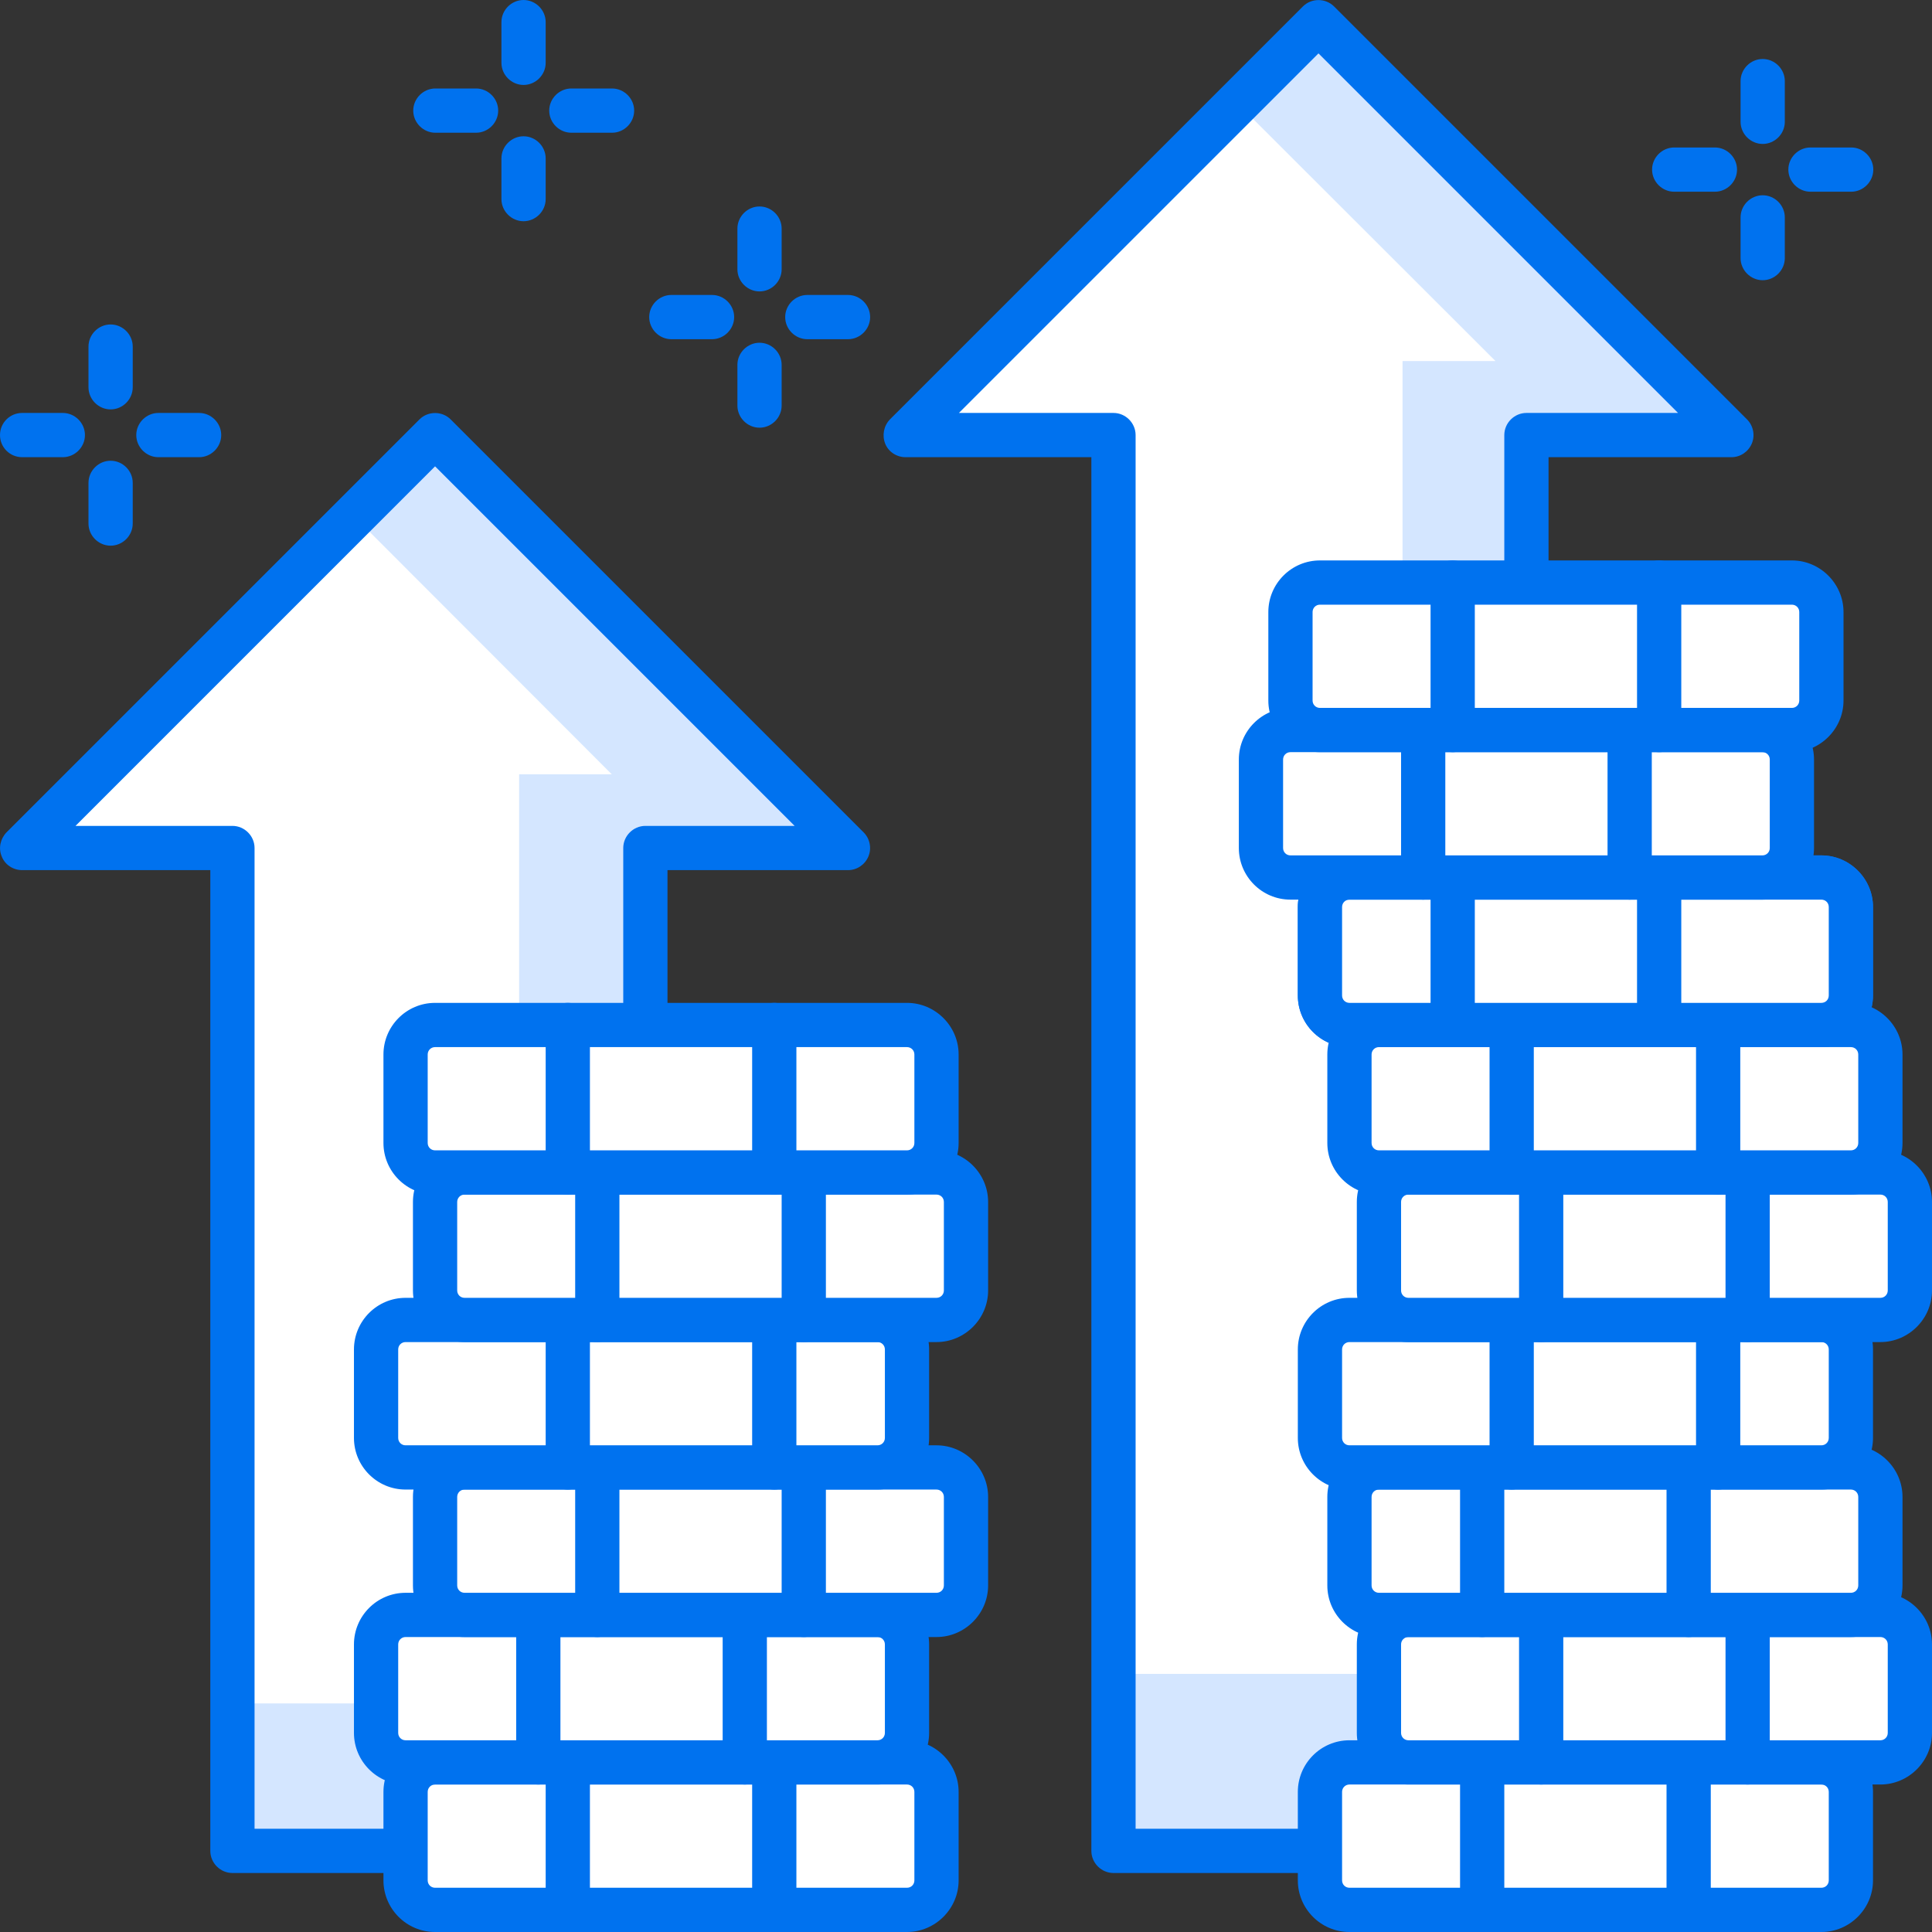
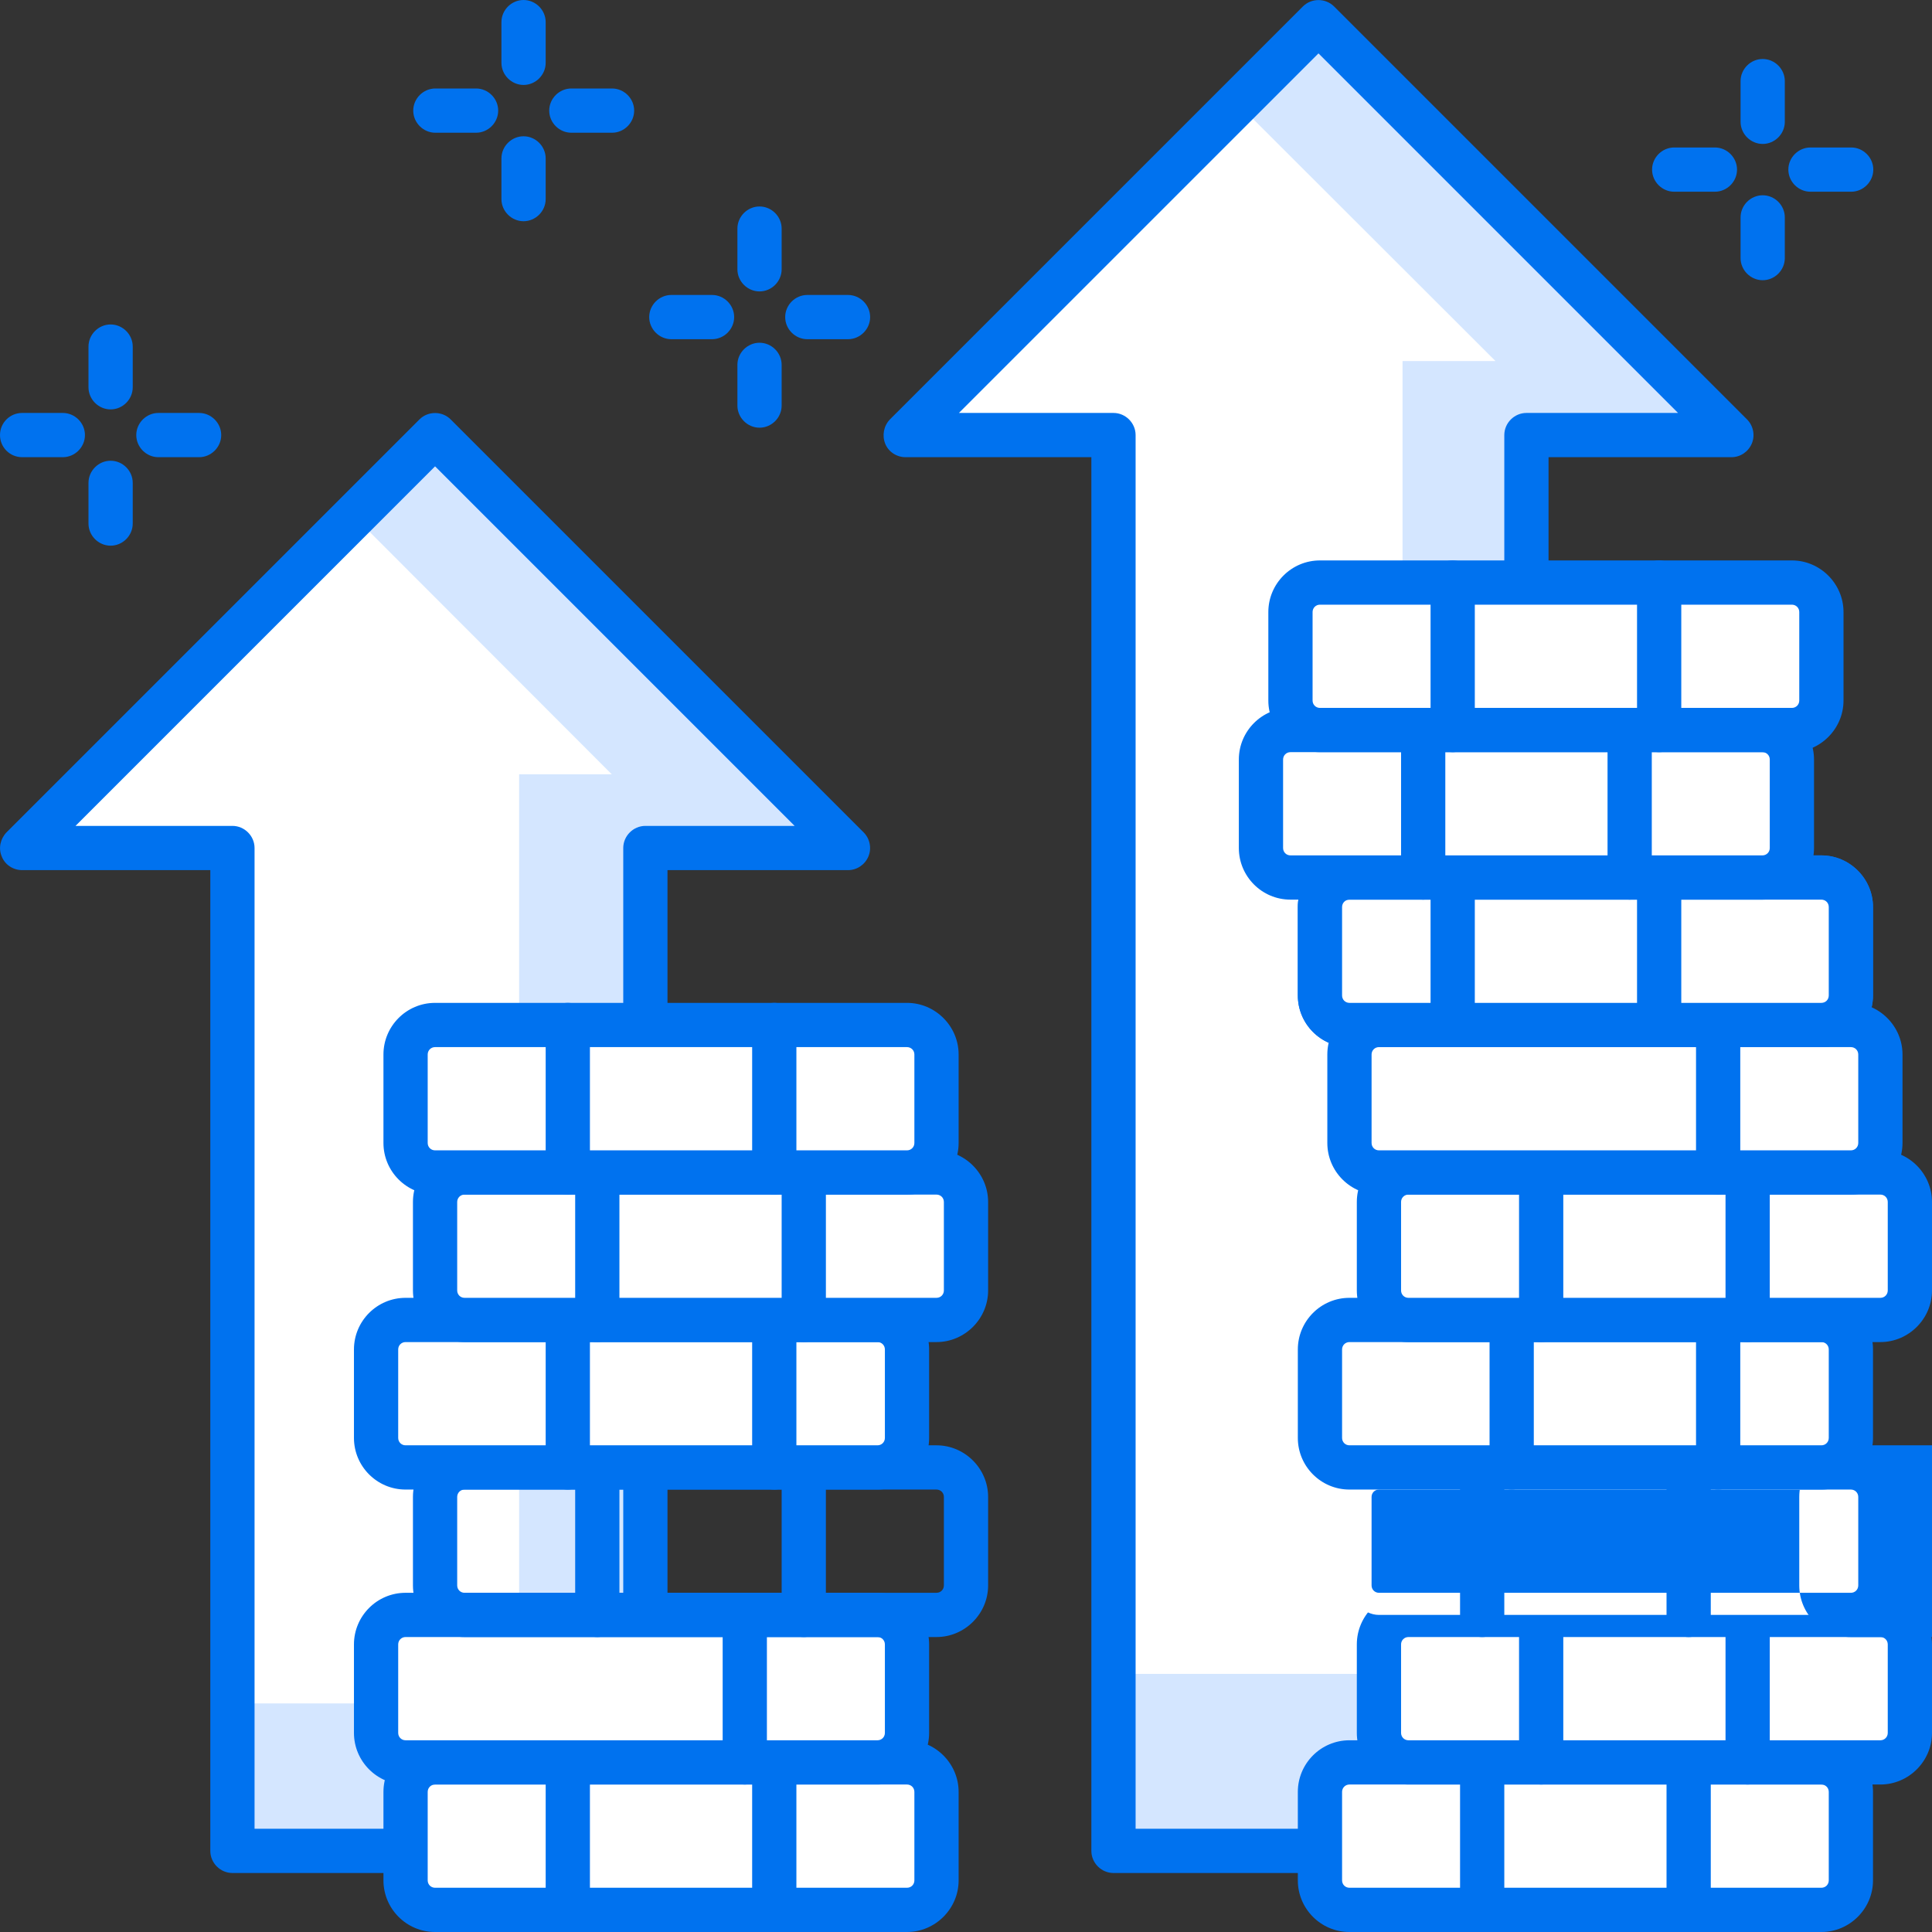
<svg xmlns="http://www.w3.org/2000/svg" id="Layer_2" width="100" height="100" viewBox="0 0 65.5 65.5">
  <rect x="0" y="0" width="65.5" height="65.5" fill="#333333" stroke="none" />
  <defs>
    <style>.cls-1{fill:#0072ef;}.cls-2{fill:#fff;}.cls-3{fill:#d4e6ff;}</style>
  </defs>
  <g id="layer_1">
    <g>
      <polygon class="cls-3" points="44.7 .75 30.7 14.75 37.83 14.75 37.83 62.75 51.83 62.75 51.83 14.75 58.7 14.75 44.7 .75" />
      <polygon class="cls-2" points="41.95 3.5 30.7 14.75 37.83 14.75 37.83 56.75 47.55 56.75 47.55 12.24 50.7 12.24 41.95 3.5" />
      <path class="cls-1" d="m51.75,63.5h-14c-.41,0-.75-.34-.75-.75V15.5h-6.3c-.3,0-.58-.18-.69-.46s-.05-.6.16-.82L44.17.22c.29-.29.77-.29,1.06,0l14,14c.21.21.28.54.16.82s-.39.46-.69.46h-6.2v47.25c0,.41-.34.75-.75.75Zm-13.25-1.5h12.5V14.75c0-.41.34-.75.75-.75h5.14L44.7,1.81l-12.19,12.19h5.24c.41,0,.75.34.75.75v47.25Z" />
      <polygon class="cls-3" points="14.75 14.75 .75 28.75 7.88 28.75 7.88 62.75 21.88 62.75 21.88 28.75 28.75 28.75 14.75 14.75" />
      <polygon class="cls-2" points="12 17.5 .75 28.75 7.88 28.75 7.88 57.75 17.6 57.75 17.6 26.25 20.74 26.25 12 17.5" />
      <path class="cls-1" d="m21.88,63.5H7.88c-.41,0-.75-.34-.75-.75V29.5H.75c-.3,0-.58-.18-.69-.46-.12-.28-.05-.6.16-.82l14-14c.29-.29.77-.29,1.06,0l14,14c.21.21.28.54.16.82-.12.28-.39.46-.69.46h-6.12v33.25c0,.41-.34.75-.75.75Zm-13.25-1.5h12.5V28.75c0-.41.34-.75.75-.75h5.06l-12.19-12.19L2.56,28h5.32c.41,0,.75.34.75.75v33.25Z" />
      <rect class="cls-2" x="44.75" y="59.75" width="18" height="5" rx="1" ry="1" />
      <path class="cls-1" d="m61.75,65.5h-16c-.97,0-1.75-.79-1.75-1.75v-3c0-.96.78-1.75,1.75-1.75h16c.96,0,1.75.79,1.75,1.75v3c0,.96-.79,1.75-1.75,1.75Zm-16-5c-.14,0-.25.11-.25.25v3c0,.14.11.25.25.25h16c.14,0,.25-.11.25-.25v-3c0-.14-.11-.25-.25-.25h-16Z" />
      <path class="cls-1" d="m50.25,65.5c-.41,0-.75-.34-.75-.75v-5c0-.41.34-.75.75-.75s.75.34.75.75v5c0,.41-.34.75-.75.75Z" />
      <path class="cls-1" d="m57.25,65.5c-.41,0-.75-.34-.75-.75v-5c0-.41.34-.75.75-.75s.75.34.75.75v5c0,.41-.34.75-.75.75Z" />
      <rect class="cls-2" x="46.75" y="54.75" width="18" height="5" rx="1" ry="1" />
      <path class="cls-1" d="m63.75,60.5h-16c-.97,0-1.75-.79-1.75-1.75v-3c0-.96.78-1.75,1.75-1.75h16c.96,0,1.75.79,1.75,1.75v3c0,.96-.79,1.75-1.75,1.75Zm-16-5c-.14,0-.25.11-.25.25v3c0,.14.11.25.25.25h16c.14,0,.25-.11.25-.25v-3c0-.14-.11-.25-.25-.25h-16Z" />
      <path class="cls-1" d="m52.25,60.5c-.41,0-.75-.34-.75-.75v-5c0-.41.34-.75.75-.75s.75.34.75.75v5c0,.41-.34.75-.75.75Z" />
      <path class="cls-1" d="m59.25,60.5c-.41,0-.75-.34-.75-.75v-5c0-.41.34-.75.75-.75s.75.34.75.75v5c0,.41-.34.75-.75.75Z" />
      <rect class="cls-2" x="45.75" y="49.75" width="18" height="5" rx="1" ry="1" />
-       <path class="cls-1" d="m62.75,55.5h-16c-.97,0-1.75-.79-1.75-1.75v-3c0-.96.78-1.75,1.75-1.75h16c.96,0,1.75.79,1.75,1.75v3c0,.96-.79,1.75-1.75,1.75Zm-16-5c-.14,0-.25.11-.25.25v3c0,.14.11.25.25.25h16c.14,0,.25-.11.25-.25v-3c0-.14-.11-.25-.25-.25h-16Z" />
+       <path class="cls-1" d="m62.75,55.5c-.97,0-1.75-.79-1.75-1.75v-3c0-.96.78-1.75,1.75-1.75h16c.96,0,1.75.79,1.75,1.75v3c0,.96-.79,1.75-1.75,1.75Zm-16-5c-.14,0-.25.11-.25.25v3c0,.14.11.25.25.25h16c.14,0,.25-.11.25-.25v-3c0-.14-.11-.25-.25-.25h-16Z" />
      <path class="cls-1" d="m50.25,55.5c-.41,0-.75-.34-.75-.75v-5c0-.41.34-.75.75-.75s.75.34.75.75v5c0,.41-.34.75-.75.75Z" />
      <path class="cls-1" d="m57.25,55.5c-.41,0-.75-.34-.75-.75v-5c0-.41.34-.75.75-.75s.75.34.75.75v5c0,.41-.34.75-.75.75Z" />
      <rect class="cls-2" x="44.75" y="44.75" width="18" height="5" rx="1" ry="1" />
      <path class="cls-1" d="m61.75,50.5h-16c-.97,0-1.75-.79-1.75-1.75v-3c0-.96.78-1.75,1.75-1.75h16c.96,0,1.75.79,1.75,1.75v3c0,.96-.79,1.75-1.75,1.75Zm-16-5c-.14,0-.25.11-.25.25v3c0,.14.11.25.25.25h16c.14,0,.25-.11.25-.25v-3c0-.14-.11-.25-.25-.25h-16Z" />
      <path class="cls-1" d="m51.25,50.5c-.41,0-.75-.34-.75-.75v-5c0-.41.34-.75.75-.75s.75.34.75.75v5c0,.41-.34.75-.75.75Z" />
      <path class="cls-1" d="m58.25,50.5c-.41,0-.75-.34-.75-.75v-5c0-.41.34-.75.75-.75s.75.34.75.75v5c0,.41-.34.75-.75.75Z" />
      <rect class="cls-2" x="46.75" y="39.75" width="18" height="5" rx="1" ry="1" />
      <path class="cls-1" d="m63.75,45.5h-16c-.97,0-1.75-.79-1.75-1.75v-3c0-.96.78-1.75,1.75-1.75h16c.96,0,1.75.79,1.75,1.75v3c0,.96-.79,1.75-1.75,1.75Zm-16-5c-.14,0-.25.11-.25.25v3c0,.14.11.25.25.25h16c.14,0,.25-.11.25-.25v-3c0-.14-.11-.25-.25-.25h-16Z" />
      <path class="cls-1" d="m52.25,45.5c-.41,0-.75-.34-.75-.75v-5c0-.41.34-.75.75-.75s.75.34.75.75v5c0,.41-.34.75-.75.75Z" />
      <path class="cls-1" d="m59.25,45.5c-.41,0-.75-.34-.75-.75v-5c0-.41.34-.75.75-.75s.75.34.75.75v5c0,.41-.34.75-.75.75Z" />
      <rect class="cls-2" x="45.75" y="34.75" width="18" height="5" rx="1" ry="1" />
      <path class="cls-1" d="m62.75,40.5h-16c-.97,0-1.75-.79-1.75-1.75v-3c0-.96.78-1.75,1.75-1.75h16c.96,0,1.75.79,1.75,1.75v3c0,.96-.79,1.75-1.75,1.75Zm-16-5c-.14,0-.25.11-.25.25v3c0,.14.11.25.25.25h16c.14,0,.25-.11.25-.25v-3c0-.14-.11-.25-.25-.25h-16Z" />
-       <path class="cls-1" d="m51.25,40.5c-.41,0-.75-.34-.75-.75v-5c0-.41.34-.75.75-.75s.75.34.75.75v5c0,.41-.34.75-.75.75Z" />
      <path class="cls-1" d="m58.25,40.5c-.41,0-.75-.34-.75-.75v-5c0-.41.34-.75.75-.75s.75.34.75.75v5c0,.41-.34.75-.75.75Z" />
      <rect class="cls-2" x="44.75" y="29.75" width="18" height="5" rx="1" ry="1" />
      <path class="cls-1" d="m61.75,35.5h-16c-.97,0-1.75-.79-1.75-1.75v-3c0-.96.78-1.75,1.75-1.75h16c.96,0,1.75.79,1.75,1.75v3c0,.96-.79,1.75-1.75,1.75Zm-16-5c-.14,0-.25.11-.25.25v3c0,.14.11.25.25.25h16c.14,0,.25-.11.25-.25v-3c0-.14-.11-.25-.25-.25h-16Z" />
      <path class="cls-1" d="m49.25,35.5c-.41,0-.75-.34-.75-.75v-5c0-.41.34-.75.75-.75s.75.34.75.75v5c0,.41-.34.75-.75.75Z" />
      <path class="cls-1" d="m56.25,35.5c-.41,0-.75-.34-.75-.75v-5c0-.41.34-.75.75-.75s.75.34.75.75v5c0,.41-.34.75-.75.75Z" />
      <rect class="cls-2" x="44.75" y="29.75" width="18" height="5" rx="1" ry="1" />
      <path class="cls-1" d="m61.75,35.5h-16c-.97,0-1.75-.79-1.75-1.75v-3c0-.96.78-1.75,1.75-1.75h16c.96,0,1.75.79,1.75,1.75v3c0,.96-.79,1.75-1.75,1.75Zm-16-5c-.14,0-.25.11-.25.25v3c0,.14.11.25.25.25h16c.14,0,.25-.11.25-.25v-3c0-.14-.11-.25-.25-.25h-16Z" />
      <path class="cls-1" d="m49.25,35.5c-.41,0-.75-.34-.75-.75v-5c0-.41.34-.75.75-.75s.75.34.75.75v5c0,.41-.34.75-.75.75Z" />
      <path class="cls-1" d="m56.25,35.5c-.41,0-.75-.34-.75-.75v-5c0-.41.34-.75.75-.75s.75.34.75.75v5c0,.41-.34.75-.75.75Z" />
      <rect class="cls-2" x="13.75" y="59.75" width="18" height="5" rx="1" ry="1" />
      <path class="cls-1" d="m30.75,65.5H14.75c-.97,0-1.75-.79-1.75-1.75v-3c0-.96.78-1.75,1.75-1.75h16c.96,0,1.75.79,1.75,1.75v3c0,.96-.79,1.75-1.75,1.75Zm-16-5c-.14,0-.25.11-.25.25v3c0,.14.11.25.25.25h16c.14,0,.25-.11.25-.25v-3c0-.14-.11-.25-.25-.25H14.75Z" />
      <path class="cls-1" d="m19.25,65.5c-.41,0-.75-.34-.75-.75v-5c0-.41.34-.75.75-.75s.75.34.75.75v5c0,.41-.34.75-.75.75Z" />
      <path class="cls-1" d="m26.25,65.5c-.41,0-.75-.34-.75-.75v-5c0-.41.34-.75.75-.75s.75.34.75.75v5c0,.41-.34.75-.75.75Z" />
      <rect class="cls-2" x="12.75" y="54.75" width="18" height="5" rx="1" ry="1" />
      <path class="cls-1" d="m29.75,60.5H13.75c-.97,0-1.75-.79-1.75-1.75v-3c0-.96.78-1.75,1.75-1.75h16c.96,0,1.75.79,1.75,1.75v3c0,.96-.79,1.75-1.75,1.75Zm-16-5c-.14,0-.25.11-.25.25v3c0,.14.11.25.25.25h16c.14,0,.25-.11.25-.25v-3c0-.14-.11-.25-.25-.25H13.75Z" />
-       <path class="cls-1" d="m18.25,60.5c-.41,0-.75-.34-.75-.75v-5c0-.41.34-.75.75-.75s.75.34.75.75v5c0,.41-.34.75-.75.75Z" />
      <path class="cls-1" d="m25.25,60.5c-.41,0-.75-.34-.75-.75v-5c0-.41.34-.75.75-.75s.75.34.75.75v5c0,.41-.34.75-.75.75Z" />
-       <rect class="cls-2" x="14.75" y="49.75" width="18" height="5" rx="1" ry="1" />
      <path class="cls-1" d="m31.75,55.5H15.75c-.97,0-1.75-.79-1.75-1.75v-3c0-.96.78-1.75,1.75-1.75h16c.96,0,1.75.79,1.75,1.75v3c0,.96-.79,1.75-1.75,1.75Zm-16-5c-.14,0-.25.11-.25.25v3c0,.14.11.25.25.25h16c.14,0,.25-.11.25-.25v-3c0-.14-.11-.25-.25-.25H15.75Z" />
      <path class="cls-1" d="m20.25,55.5c-.41,0-.75-.34-.75-.75v-5c0-.41.34-.75.75-.75s.75.34.75.75v5c0,.41-.34.75-.75.75Z" />
      <path class="cls-1" d="m27.25,55.5c-.41,0-.75-.34-.75-.75v-5c0-.41.34-.75.75-.75s.75.34.75.75v5c0,.41-.34.75-.75.75Z" />
      <rect class="cls-2" x="12.75" y="44.75" width="18" height="5" rx="1" ry="1" />
      <path class="cls-1" d="m29.75,50.5H13.75c-.97,0-1.75-.79-1.75-1.75v-3c0-.96.78-1.75,1.75-1.75h16c.96,0,1.75.79,1.75,1.75v3c0,.96-.79,1.75-1.75,1.75Zm-16-5c-.14,0-.25.11-.25.25v3c0,.14.11.25.25.25h16c.14,0,.25-.11.25-.25v-3c0-.14-.11-.25-.25-.25H13.75Z" />
      <path class="cls-1" d="m19.25,50.5c-.41,0-.75-.34-.75-.75v-5c0-.41.34-.75.75-.75s.75.34.75.75v5c0,.41-.34.75-.75.75Z" />
      <path class="cls-1" d="m26.25,50.5c-.41,0-.75-.34-.75-.75v-5c0-.41.34-.75.75-.75s.75.34.75.75v5c0,.41-.34.75-.75.75Z" />
      <rect class="cls-2" x="14.75" y="39.75" width="18" height="5" rx="1" ry="1" />
      <path class="cls-1" d="m31.75,45.5H15.75c-.97,0-1.75-.79-1.75-1.75v-3c0-.96.78-1.75,1.75-1.75h16c.96,0,1.75.79,1.75,1.75v3c0,.96-.79,1.75-1.75,1.75Zm-16-5c-.14,0-.25.11-.25.25v3c0,.14.11.25.25.25h16c.14,0,.25-.11.25-.25v-3c0-.14-.11-.25-.25-.25H15.75Z" />
      <path class="cls-1" d="m20.25,45.5c-.41,0-.75-.34-.75-.75v-5c0-.41.34-.75.75-.75s.75.34.75.75v5c0,.41-.34.75-.75.75Z" />
      <path class="cls-1" d="m27.25,45.5c-.41,0-.75-.34-.75-.75v-5c0-.41.34-.75.75-.75s.75.34.75.75v5c0,.41-.34.75-.75.75Z" />
      <rect class="cls-2" x="13.75" y="34.75" width="18" height="5" rx="1" ry="1" />
      <path class="cls-1" d="m30.75,40.5H14.75c-.97,0-1.75-.79-1.75-1.75v-3c0-.96.78-1.75,1.75-1.75h16c.96,0,1.75.79,1.75,1.75v3c0,.96-.79,1.75-1.75,1.75Zm-16-5c-.14,0-.25.11-.25.25v3c0,.14.11.25.25.25h16c.14,0,.25-.11.25-.25v-3c0-.14-.11-.25-.25-.25H14.75Z" />
      <path class="cls-1" d="m19.25,40.5c-.41,0-.75-.34-.75-.75v-5c0-.41.34-.75.75-.75s.75.34.75.75v5c0,.41-.34.75-.75.75Z" />
      <path class="cls-1" d="m26.25,40.5c-.41,0-.75-.34-.75-.75v-5c0-.41.34-.75.75-.75s.75.34.75.75v5c0,.41-.34.75-.75.75Z" />
      <rect class="cls-2" x="42.75" y="24.75" width="18" height="5" rx="1" ry="1" />
      <path class="cls-1" d="m59.75,30.5h-16c-.97,0-1.75-.79-1.75-1.75v-3c0-.96.78-1.75,1.75-1.75h16c.96,0,1.75.79,1.75,1.75v3c0,.96-.79,1.75-1.75,1.75Zm-16-5c-.14,0-.25.11-.25.25v3c0,.14.11.25.25.25h16c.14,0,.25-.11.25-.25v-3c0-.14-.11-.25-.25-.25h-16Z" />
      <path class="cls-1" d="m48.25,30.5c-.41,0-.75-.34-.75-.75v-5c0-.41.34-.75.75-.75s.75.34.75.75v5c0,.41-.34.75-.75.75Z" />
      <path class="cls-1" d="m55.25,30.5c-.41,0-.75-.34-.75-.75v-5c0-.41.34-.75.75-.75s.75.34.75.75v5c0,.41-.34.75-.75.75Z" />
      <rect class="cls-2" x="43.75" y="19.75" width="18" height="5" rx="1" ry="1" />
      <path class="cls-1" d="m60.75,25.5h-16c-.97,0-1.75-.79-1.75-1.75v-3c0-.96.78-1.75,1.75-1.75h16c.96,0,1.75.79,1.75,1.75v3c0,.96-.79,1.75-1.75,1.75Zm-16-5c-.14,0-.25.11-.25.25v3c0,.14.11.25.25.25h16c.14,0,.25-.11.25-.25v-3c0-.14-.11-.25-.25-.25h-16Z" />
      <path class="cls-1" d="m49.25,25.5c-.41,0-.75-.34-.75-.75v-5c0-.41.34-.75.75-.75s.75.34.75.75v5c0,.41-.34.75-.75.75Z" />
      <path class="cls-1" d="m56.25,25.5c-.41,0-.75-.34-.75-.75v-5c0-.41.34-.75.75-.75s.75.34.75.75v5c0,.41-.34.75-.75.75Z" />
      <path class="cls-1" d="m2.14,15.5H.75C.34,15.5,0,15.17,0,14.75s.34-.75.75-.75h1.38c.41,0,.75.34.75.75s-.34.75-.75.75Z" />
      <path class="cls-1" d="m6.75,15.5h-1.38c-.41,0-.75-.34-.75-.75s.34-.75.75-.75h1.38c.41,0,.75.34.75.75s-.34.75-.75.75Z" />
      <path class="cls-1" d="m3.75,18.5c-.41,0-.75-.34-.75-.75v-1.38c0-.41.34-.75.75-.75s.75.34.75.75v1.38c0,.41-.34.75-.75.75Z" />
      <path class="cls-1" d="m3.75,13.88c-.41,0-.75-.34-.75-.75v-1.38c0-.41.34-.75.75-.75s.75.34.75.75v1.38c0,.41-.34.75-.75.75Z" />
      <path class="cls-1" d="m24.14,11.5h-1.38c-.41,0-.75-.34-.75-.75s.34-.75.75-.75h1.38c.41,0,.75.34.75.75s-.34.75-.75.75Z" />
      <path class="cls-1" d="m28.75,11.5h-1.38c-.41,0-.75-.34-.75-.75s.34-.75.75-.75h1.38c.41,0,.75.34.75.75s-.34.75-.75.75Z" />
      <path class="cls-1" d="m25.75,14.5c-.41,0-.75-.34-.75-.75v-1.38c0-.41.34-.75.75-.75s.75.34.75.75v1.38c0,.41-.34.75-.75.75Z" />
      <path class="cls-1" d="m25.75,9.88c-.41,0-.75-.34-.75-.75v-1.38c0-.41.34-.75.75-.75s.75.34.75.75v1.38c0,.41-.34.75-.75.75Z" />
      <path class="cls-1" d="m58.14,6.5h-1.38c-.41,0-.75-.34-.75-.75s.34-.75.75-.75h1.38c.41,0,.75.34.75.75s-.34.75-.75.75Z" />
      <path class="cls-1" d="m62.76,6.5h-1.38c-.41,0-.75-.34-.75-.75s.34-.75.75-.75h1.38c.41,0,.75.34.75.75s-.34.75-.75.75Z" />
      <path class="cls-1" d="m59.76,9.5c-.41,0-.75-.34-.75-.75v-1.38c0-.41.34-.75.75-.75s.75.34.75.75v1.38c0,.41-.34.75-.75.75Z" />
      <path class="cls-1" d="m59.76,4.88c-.41,0-.75-.34-.75-.75v-1.38c0-.41.34-.75.75-.75s.75.34.75.75v1.38c0,.41-.34.75-.75.75Z" />
      <path class="cls-1" d="m16.14,4.5h-1.38c-.41,0-.75-.34-.75-.75s.34-.75.75-.75h1.38c.41,0,.75.34.75.75s-.34.75-.75.75Z" />
      <path class="cls-1" d="m20.75,4.5h-1.38c-.41,0-.75-.34-.75-.75s.34-.75.75-.75h1.38c.41,0,.75.34.75.75s-.34.75-.75.75Z" />
      <path class="cls-1" d="m17.75,7.5c-.41,0-.75-.34-.75-.75v-1.38c0-.41.34-.75.75-.75s.75.34.75.75v1.38c0,.41-.34.75-.75.75Z" />
      <path class="cls-1" d="m17.75,2.88c-.41,0-.75-.34-.75-.75V.75C17,.34,17.34,0,17.75,0s.75.34.75.75v1.38c0,.41-.34.75-.75.75Z" />
    </g>
  </g>
</svg>